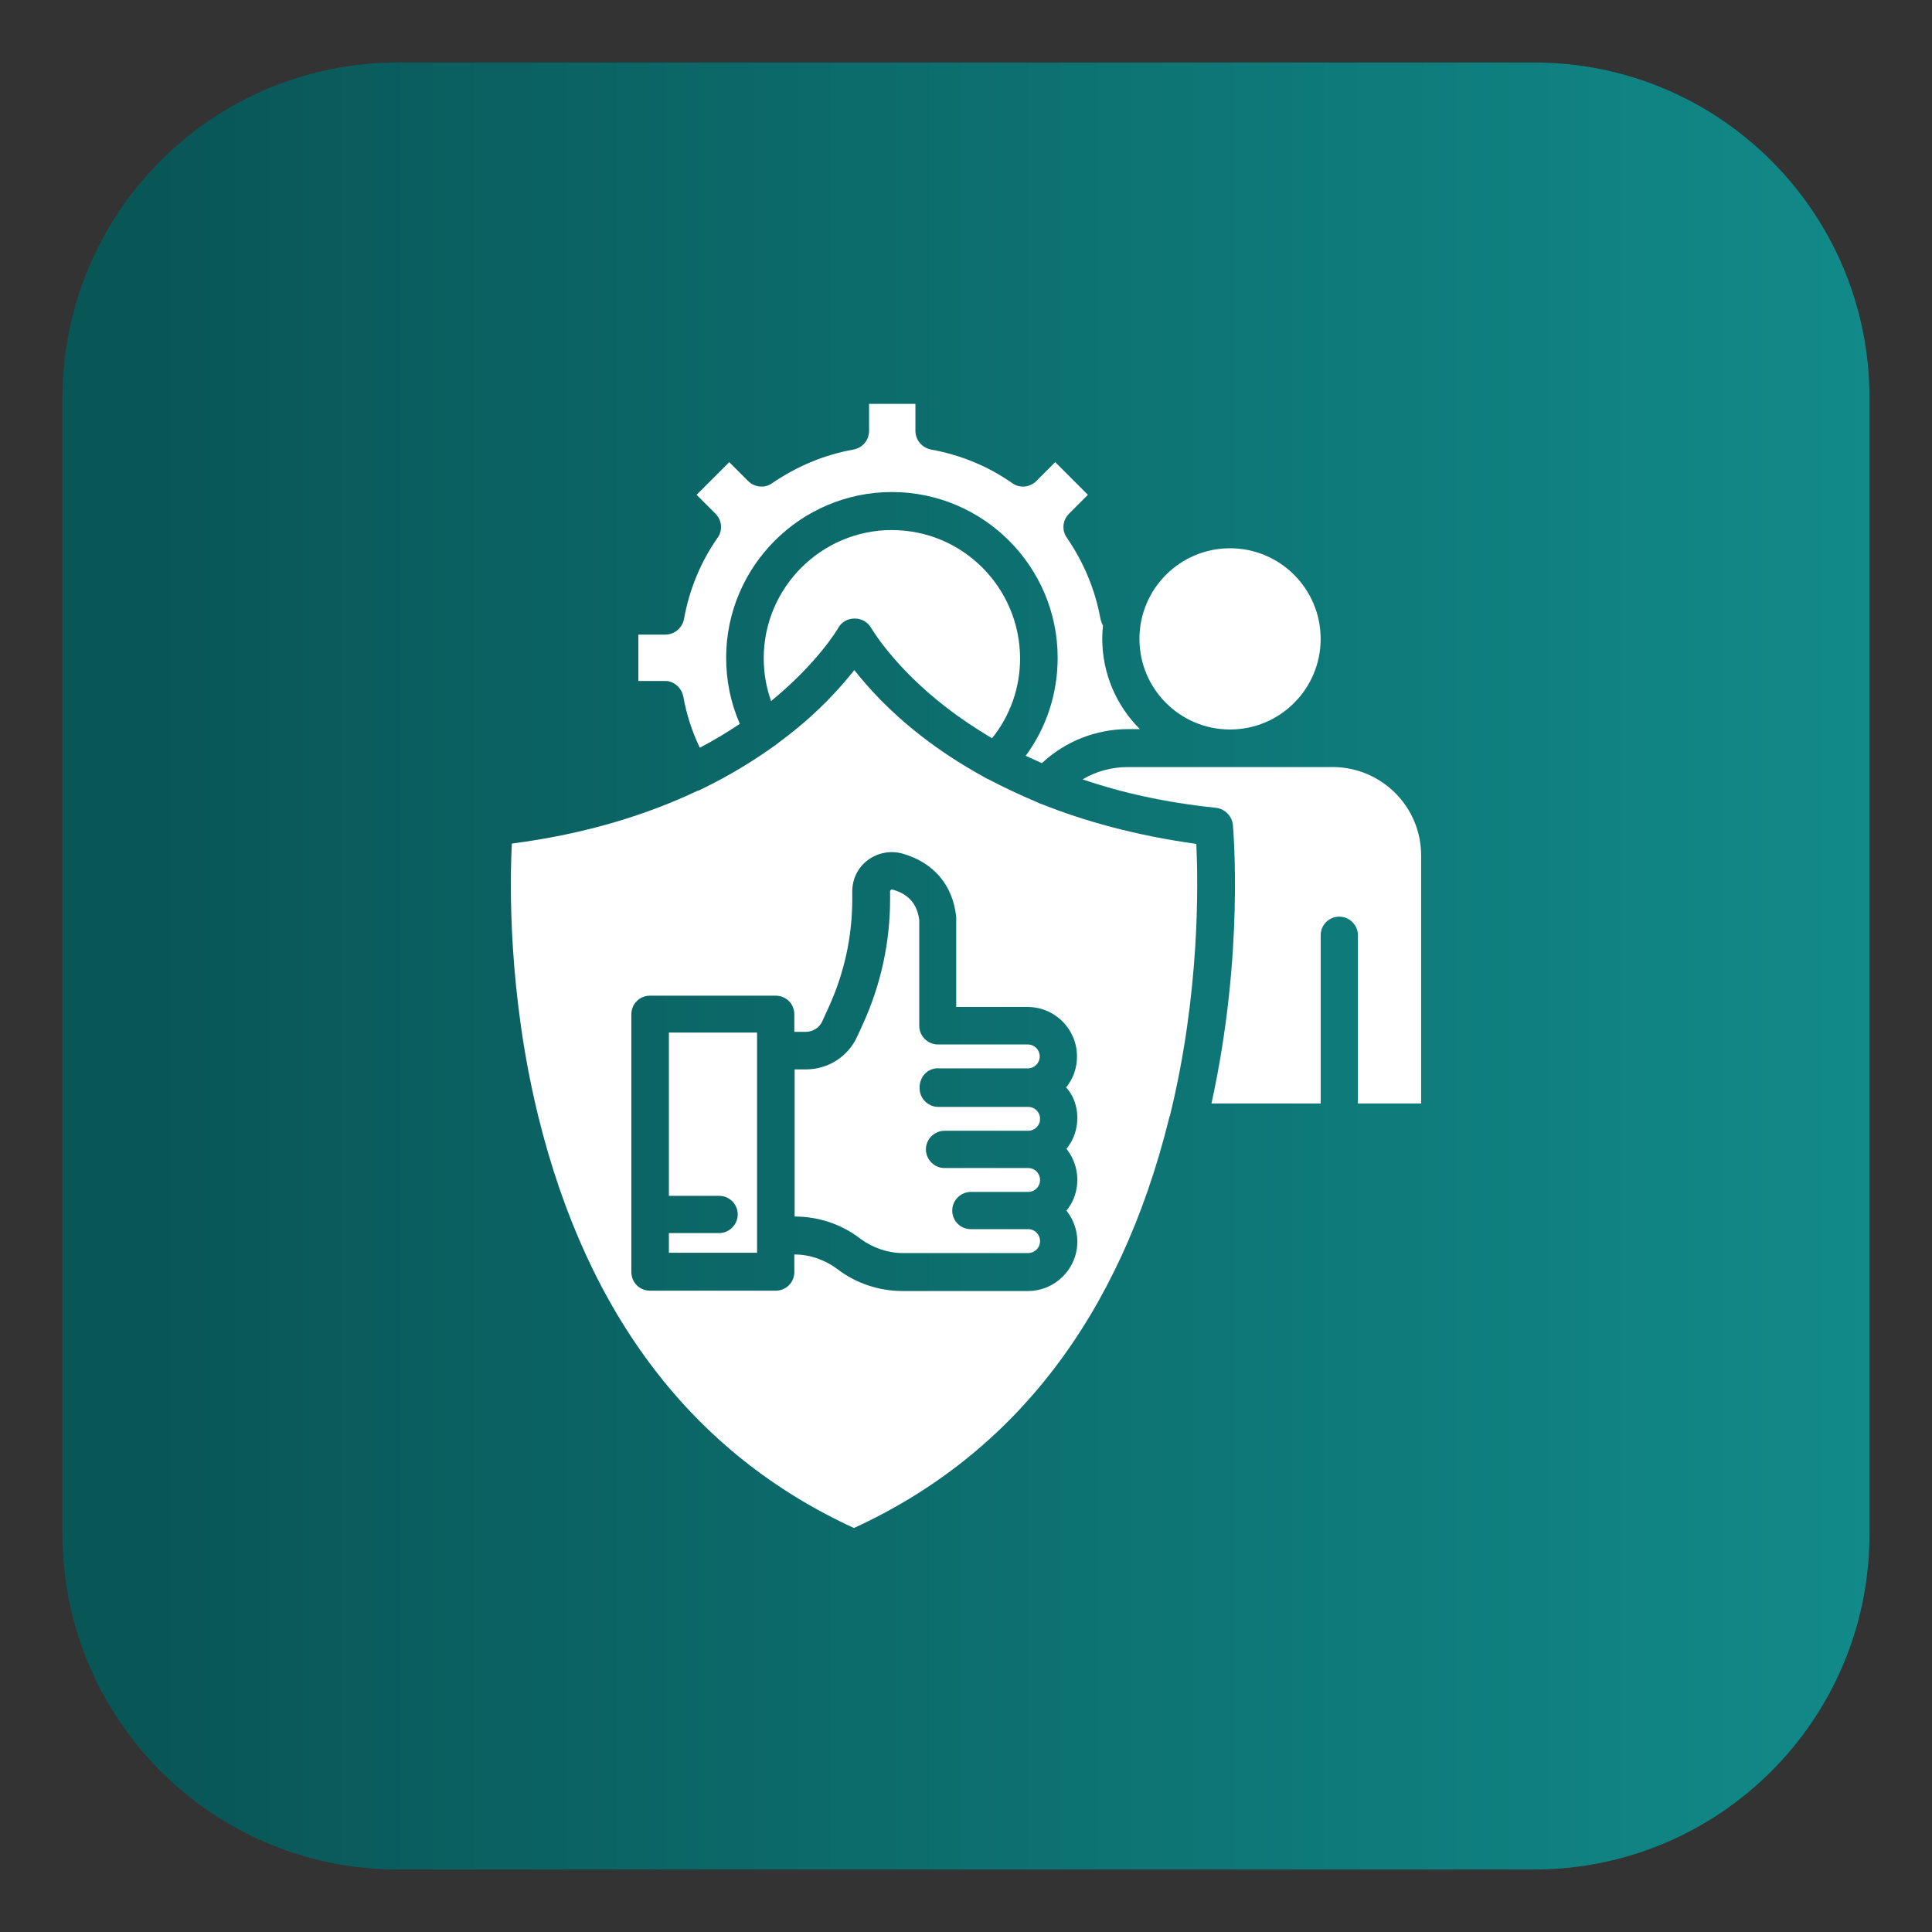
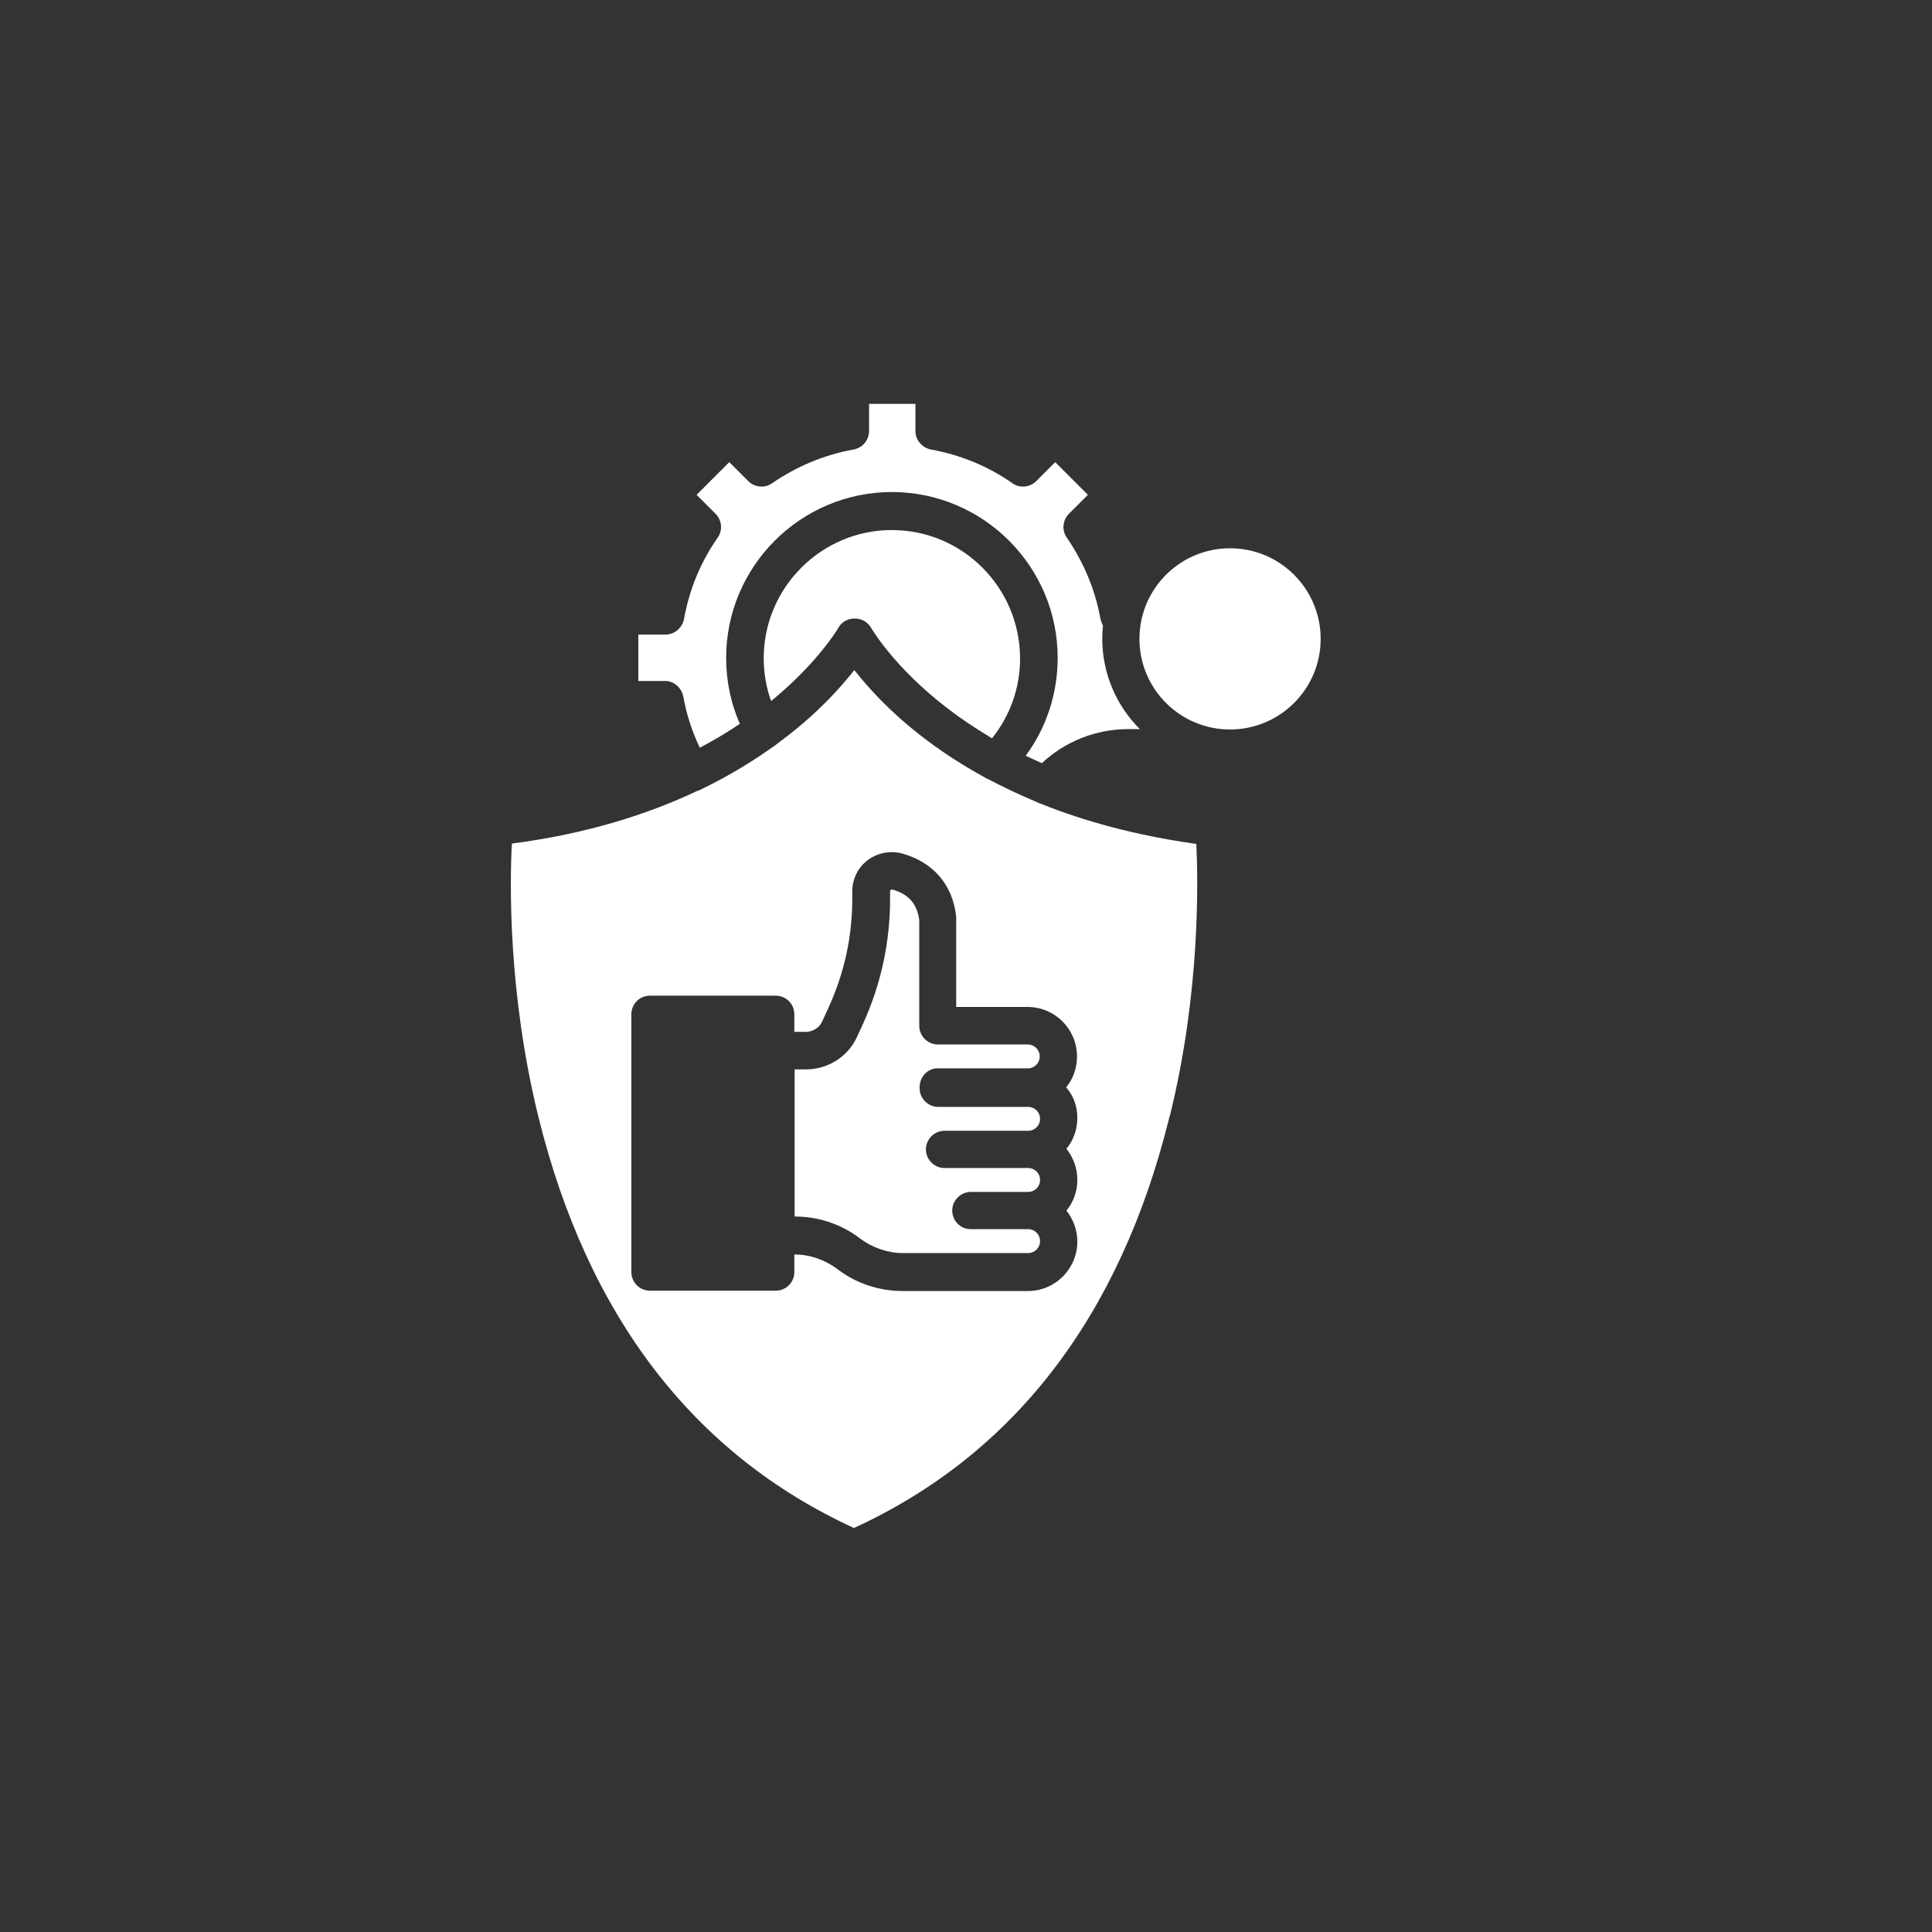
<svg xmlns="http://www.w3.org/2000/svg" id="Layer_1" data-name="Layer 1" viewBox="0 0 457.6 457.6">
  <rect x="0" y="0" width="457.6" height="457.6" fill="#333333" stroke="none" />
  <defs>
    <style>      .cls-1 {        fill: url(#linear-gradient);      }      .cls-1, .cls-2 {        stroke-width: 0px;      }      .cls-2 {        fill: #fff;      }    </style>
    <linearGradient id="linear-gradient" x1="14.8" y1="229.09" x2="442.8" y2="229.09" gradientTransform="translate(0 457.89) scale(1 -1)" gradientUnits="userSpaceOnUse">
      <stop offset=".05" stop-color="#095657" />
      <stop offset="1" stop-color="#118a89" />
    </linearGradient>
  </defs>
-   <path class="cls-1" d="m442.8,94.1v269.4c-.1,43.8-35.5,79.2-79.3,79.3H94.1c-43.8-.1-79.2-35.5-79.3-79.3V94.1c.1-43.8,35.5-79.2,79.3-79.3h269.4c43.8.1,79.2,35.5,79.3,79.3Z" />
  <g id="_25008_-_Vendor_Reliability" data-name="25008 - Vendor Reliability">
    <g>
      <circle class="cls-2" cx="291.34" cy="151.32" r="21.46" />
      <path class="cls-2" d="m211.25,125.54c-16.72,0-30.36,13.64-30.36,30.36,0,3.49.58,6.9,1.75,10.15,11.15-9.15,15.8-17.13,15.89-17.3.75-1.41,2.25-2.25,3.91-2.25s3.08.83,3.91,2.25c.08.08,5.24,9.15,17.88,18.88,2.99,2.33,6.57,4.74,10.73,7.24,4.33-5.41,6.65-11.98,6.65-18.96-.08-16.8-13.64-30.36-30.36-30.36Z" />
-       <path class="cls-2" d="m315.55,181.68h-48.41c-3.83,0-7.49,1-10.73,2.91,8.98,3.08,19.46,5.49,31.61,6.74,2.08.25,3.74,1.91,3.99,3.99.08,1.25,2.74,30.53-5.07,66.04h25.87v-39.84c0-2.5,2-4.41,4.41-4.41s4.41,2,4.41,4.41v39.84h14.97v-58.56c.08-11.73-9.4-21.13-21.04-21.13Z" />
      <path class="cls-2" d="m246.6,190.41h0c-.33-.08-.67-.25-1-.42-4.16-1.75-7.98-3.58-11.48-5.41h0c-.25-.08-.58-.25-.83-.42-6.07-3.33-10.98-6.65-15.05-9.81-7.65-5.91-12.73-11.64-15.89-15.64-3.16,3.99-8.23,9.73-15.89,15.64-.91.67-1.83,1.41-2.83,2.16-.08.08-.17.08-.25.17-4.66,3.33-10.31,6.9-17.22,10.23,0,0-.08.08-.17.08-.25.17-.5.25-.83.33h0c-11.4,5.41-25.95,10.15-43.92,12.48-.5,9.23-.91,35.43,6.24,64.54,11.64,47.33,36.76,80.1,74.78,97.57,37.85-17.38,62.96-49.99,74.61-96.9,0-.08.08-.17.08-.33.08-.17.08-.33.17-.5,7.15-29.11,6.65-55.06,6.24-64.3-14.39-2-26.62-5.41-36.76-9.48Zm8.57,74.36c0,2.74-.91,5.32-2.58,7.32,1.58,2,2.58,4.57,2.58,7.32s-.91,5.32-2.58,7.32c1.58,2,2.58,4.57,2.58,7.32,0,6.49-5.24,11.73-11.73,11.73h-29.69c-5.57,0-11.06-1.83-15.47-5.24-2.91-2.16-6.49-3.41-10.06-3.41h-.08v4.16c0,2.5-2,4.41-4.41,4.41h-29.78c-2.5,0-4.41-2-4.41-4.41v-61.05c0-2.5,2-4.41,4.41-4.41h29.78c2.5,0,4.41,2,4.41,4.41v4.16h2.66c1.75,0,3.33-1,3.99-2.58l1.41-3.08c3.74-8.15,5.66-16.8,5.66-25.78v-1.83c0-2.91,1.33-5.66,3.66-7.4s5.32-2.33,8.15-1.58c7.4,2.08,11.98,7.4,12.81,14.97v21.38h16.88c6.49,0,11.73,5.24,11.73,11.73,0,2.74-.91,5.32-2.58,7.32,1.75,1.91,2.66,4.49,2.66,7.24Z" />
      <path class="cls-2" d="m222.14,253.05h21.29c1.58,0,2.83-1.25,2.83-2.83s-1.25-2.83-2.83-2.83h-21.29c-2.41,0-4.41-2-4.41-4.41v-25.04c-.5-3.83-2.5-6.16-6.32-7.24-.08,0-.17-.08-.42.08-.17.17-.17.33-.17.33v1.83c0,10.23-2.16,20.21-6.4,29.53l-1.41,3.08c-2.16,4.74-6.9,7.74-12.14,7.74h-2.66v34.85h.08c5.57,0,11.06,1.83,15.47,5.24,2.91,2.16,6.49,3.41,10.06,3.41h29.69c1.58,0,2.83-1.25,2.83-2.83s-1.25-2.83-2.83-2.83h-13.56c-2.5,0-4.41-2-4.41-4.41s2-4.41,4.41-4.41h13.56c1.58,0,2.83-1.25,2.83-2.83s-1.25-2.83-2.83-2.83h-19.8c-2.41,0-4.41-2-4.41-4.41s2-4.41,4.41-4.41h19.8c1.58,0,2.83-1.25,2.83-2.83s-1.25-2.83-2.83-2.83h-21.29c-2.41,0-4.41-2-4.41-4.41-.08-2.74,1.91-4.74,4.33-4.74Z" />
      <path class="cls-2" d="m161.84,164.96c.75,4.24,2.08,8.32,3.91,12.14,3.49-1.83,6.65-3.74,9.48-5.66-2.16-4.91-3.24-10.23-3.24-15.64,0-21.63,17.63-39.26,39.26-39.26s39.26,17.63,39.26,39.26c0,8.48-2.66,16.55-7.57,23.21,1.25.58,2.5,1.16,3.83,1.75,5.49-5.16,12.81-8.07,20.46-8.07h2.74c-5.49-5.49-8.9-13.06-8.9-21.46,0-1.08.08-2.08.17-3.08-.25-.42-.42-.91-.58-1.5-1.25-6.99-3.99-13.47-7.98-19.3-1.25-1.75-1-4.16.5-5.66l4.49-4.49-7.74-7.74-4.49,4.49c-1.5,1.5-3.91,1.75-5.66.5-5.82-4.08-12.39-6.74-19.3-7.98-2.08-.42-3.66-2.25-3.66-4.41v-6.4h-10.98v6.4c0,2.16-1.5,3.99-3.66,4.41-6.99,1.25-13.47,3.99-19.3,7.98-1.75,1.25-4.16,1-5.66-.5l-4.49-4.49-7.74,7.74,4.49,4.49c1.5,1.5,1.75,3.91.5,5.66-4.08,5.82-6.74,12.39-7.98,19.3-.42,2.08-2.25,3.66-4.41,3.66h-6.4v10.98h6.4c2,0,3.83,1.58,4.24,3.66Z" />
-       <path class="cls-2" d="m158.43,283.24h11.89c2.5,0,4.41,2,4.41,4.41s-2,4.41-4.41,4.41h-11.89v4.66h20.88v-52.15h-20.88v38.68Z" />
    </g>
  </g>
</svg>